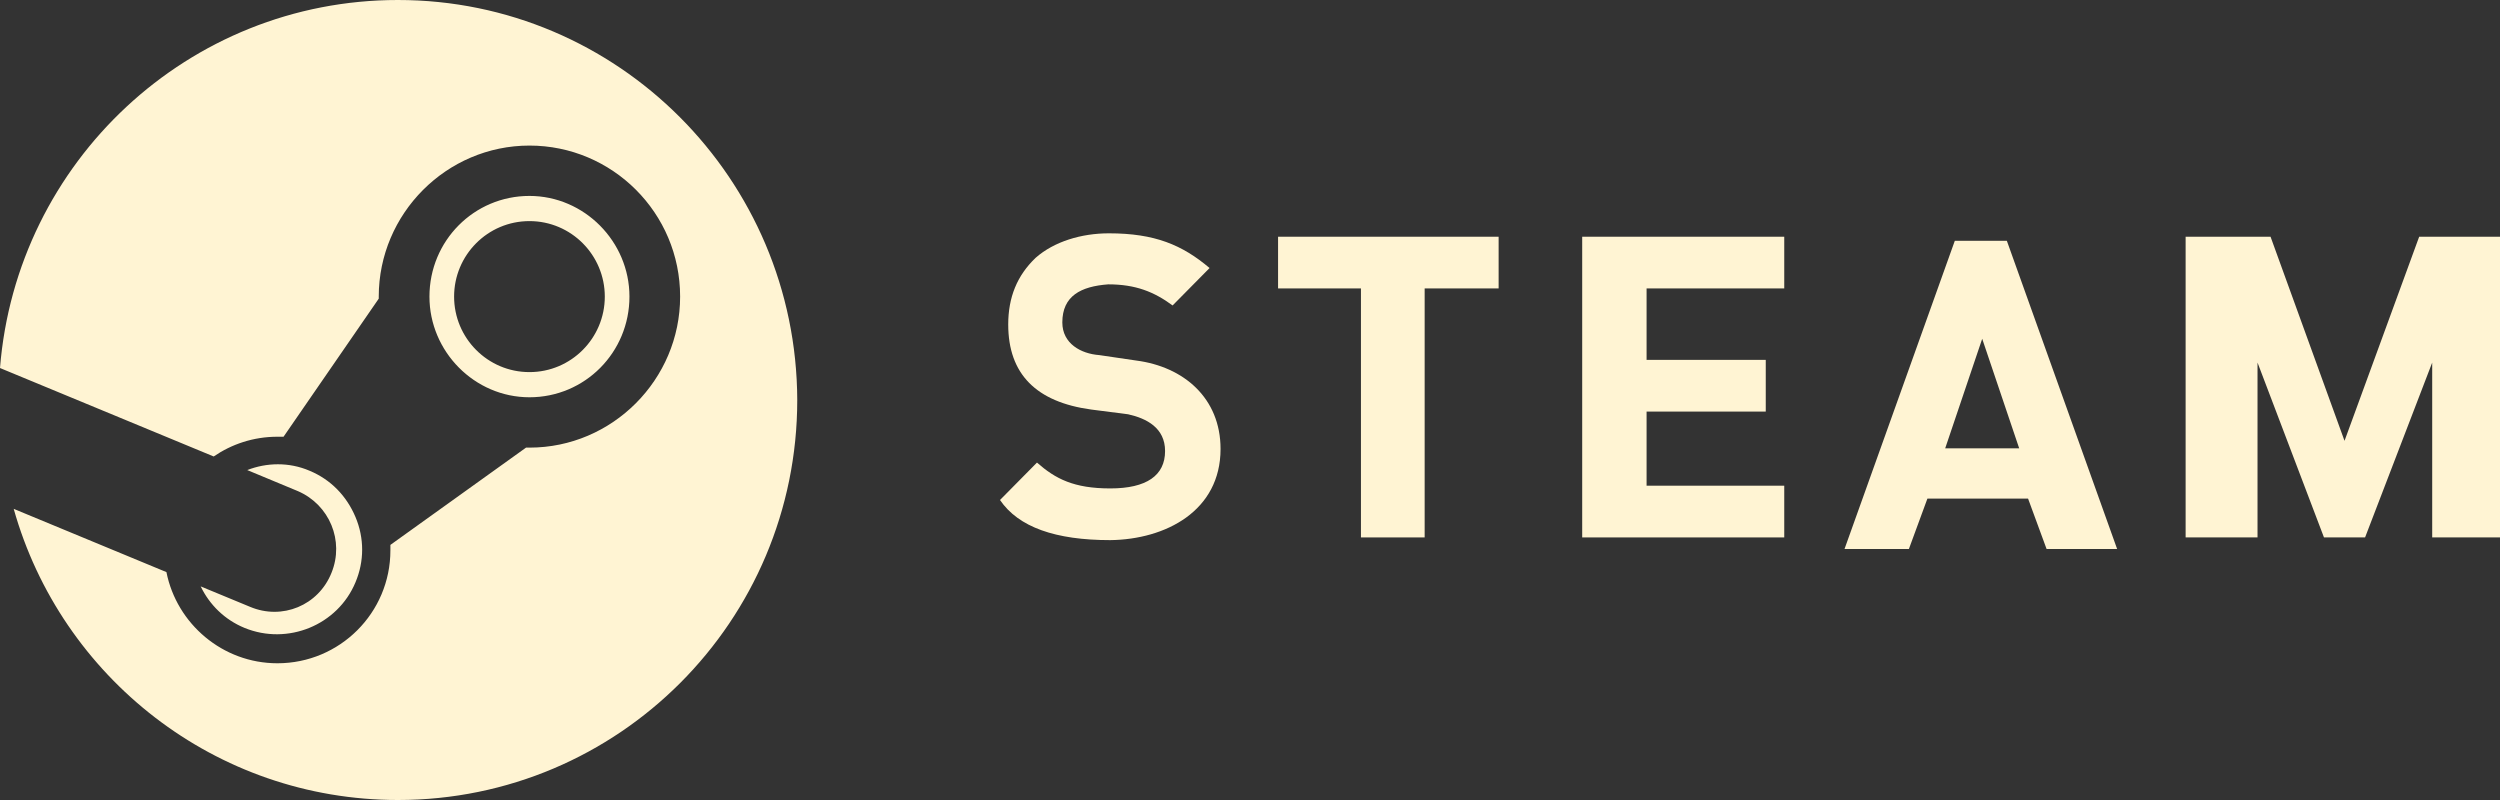
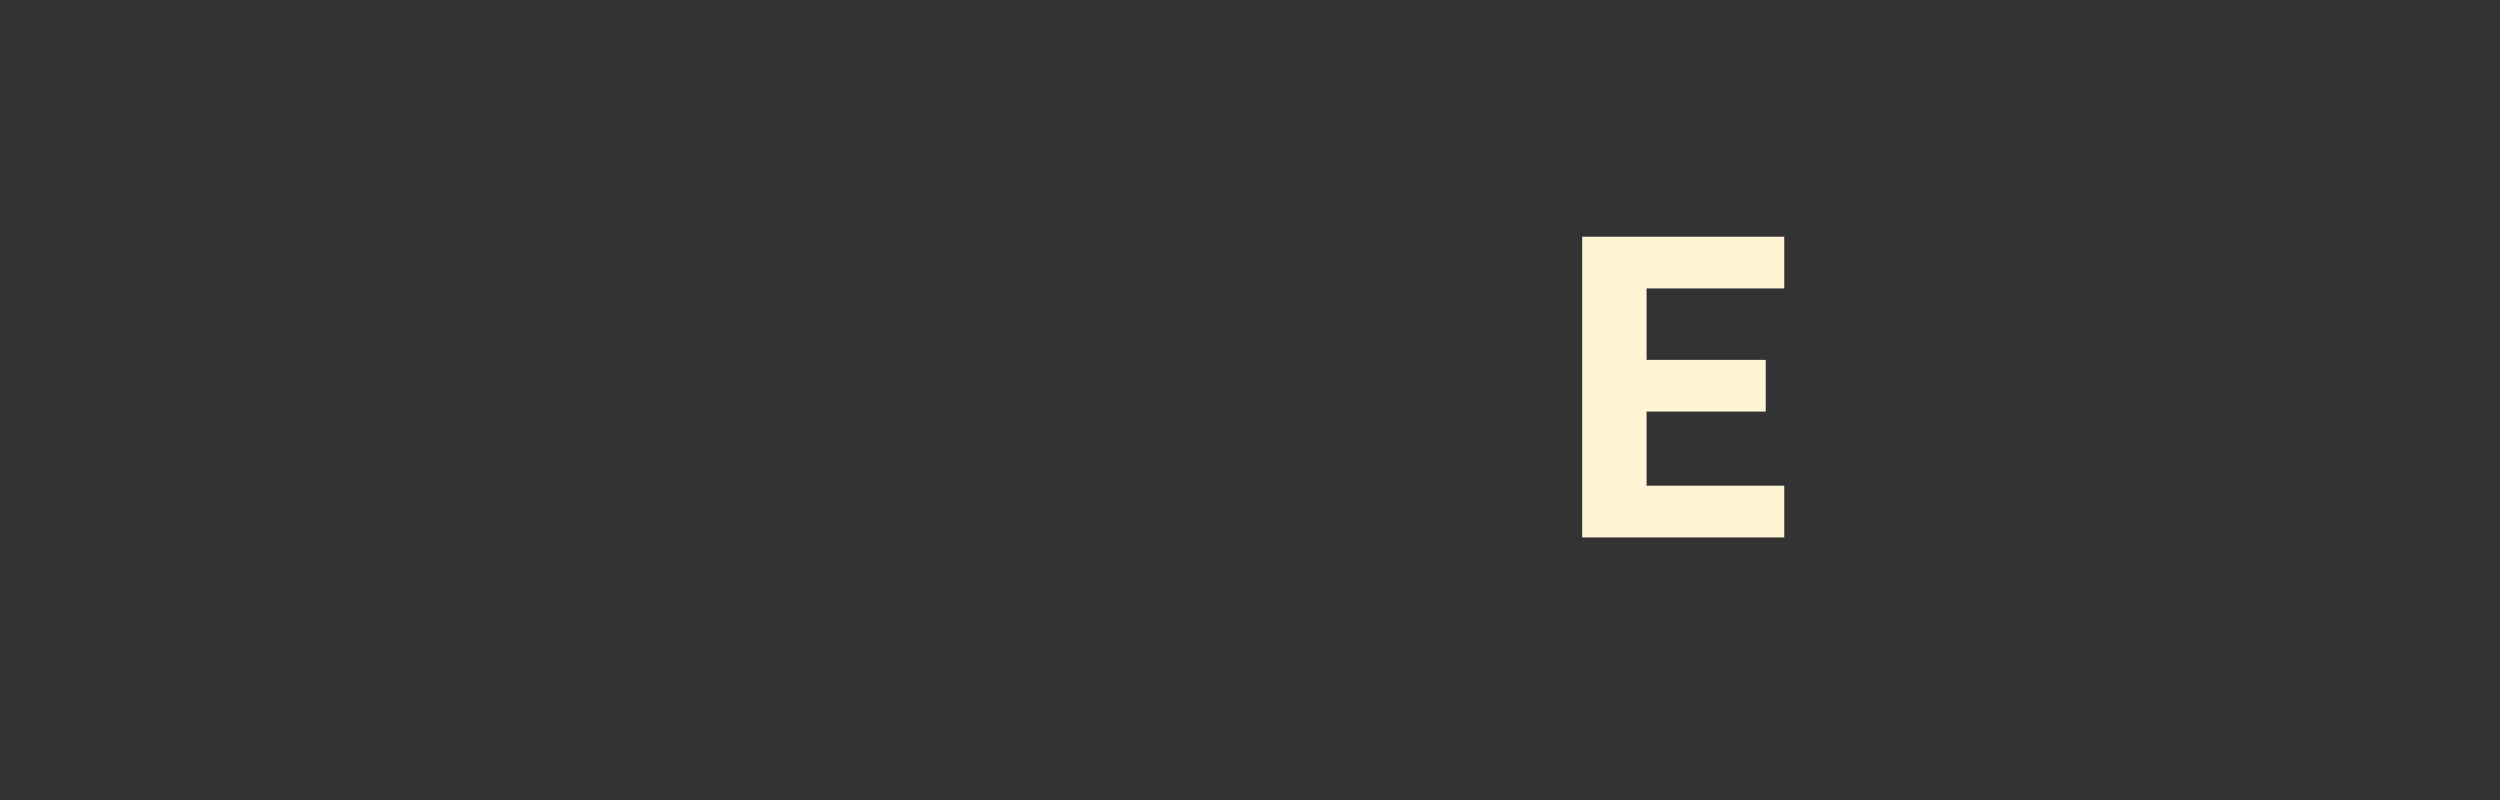
<svg xmlns="http://www.w3.org/2000/svg" width="100" height="32" viewBox="0 0 100 32" fill="none">
  <rect x="0" y="0" width="100" height="32" fill="#333333" stroke="none" />
-   <path d="M15.918 0C7.534 0 0.657 6.476 -0 14.721L8.548 18.259C9.26 17.769 10.137 17.469 11.096 17.469C11.178 17.469 11.26 17.469 11.342 17.469L15.15 11.946V11.864C15.15 8.544 17.863 5.823 21.178 5.823C24.493 5.823 27.205 8.517 27.205 11.864C27.205 15.184 24.493 17.905 21.178 17.905C21.123 17.905 21.096 17.905 21.041 17.905L15.616 21.796C15.616 21.878 15.616 21.932 15.616 22.014C15.616 24.517 13.589 26.531 11.096 26.531C8.904 26.531 7.068 24.952 6.657 22.884L0.548 20.354C2.438 27.075 8.602 32 15.918 32C24.739 32 31.89 24.843 31.89 16C31.863 7.156 24.712 0 15.918 0ZM10 24.272L8.027 23.456C8.383 24.191 8.986 24.789 9.781 25.116C11.507 25.823 13.507 25.007 14.219 23.293C14.575 22.449 14.575 21.524 14.219 20.68C13.863 19.837 13.233 19.184 12.383 18.83C11.561 18.476 10.657 18.503 9.89 18.803L11.918 19.646C13.178 20.191 13.781 21.633 13.26 22.912C12.739 24.218 11.287 24.816 10 24.272ZM25.178 11.864C25.178 9.66 23.37 7.837 21.178 7.837C18.959 7.837 17.178 9.633 17.178 11.864C17.178 14.068 18.986 15.891 21.178 15.891C23.397 15.891 25.178 14.095 25.178 11.864ZM18.164 11.864C18.164 10.204 19.507 8.844 21.178 8.844C22.849 8.844 24.192 10.204 24.192 11.864C24.192 13.524 22.849 14.884 21.178 14.884C19.507 14.884 18.164 13.524 18.164 11.864Z" fill="#FFF4D3" />
-   <path d="M100 21.497H97.288V14.503L94.603 21.497H92.959L90.301 14.503V21.497H87.425V9.469H90.822L93.781 17.633L96.767 9.469H100V21.497Z" fill="#FFF4D3" />
-   <path d="M80.274 9.633H78.192L73.781 21.959H76.356L77.096 19.945H81.123L81.863 21.959H84.685L80.274 9.633ZM77.808 17.932L79.288 13.551L80.767 17.932H77.808Z" fill="#FFF4D3" />
  <path d="M71.37 21.497H63.288V9.469H71.37V11.537H65.863V14.395H70.63V16.463H65.863V19.428H71.37V21.497Z" fill="#FFF4D3" />
-   <path d="M59.945 11.537H56.986V21.497H54.438V11.537H51.123V9.469H59.945V11.537Z" fill="#FFF4D3" />
-   <path d="M48.822 17.959C48.822 20.435 46.63 21.578 44.411 21.605C42.219 21.605 40.74 21.088 40 20L41.479 18.503C42.219 19.156 42.959 19.537 44.411 19.537C45.863 19.537 46.603 19.02 46.603 18.041C46.603 17.116 45.863 16.735 45.123 16.571L43.644 16.381C41.452 16.081 40.329 14.966 40.329 12.979C40.329 11.891 40.685 11.02 41.425 10.313C42.164 9.66 43.26 9.333 44.356 9.333C46.192 9.333 47.288 9.796 48.383 10.721L46.904 12.218C46.164 11.673 45.425 11.374 44.329 11.374C43.233 11.456 42.493 11.837 42.493 12.898C42.493 13.741 43.233 14.15 43.972 14.204L45.452 14.422C47.342 14.667 48.822 15.918 48.822 17.959Z" fill="#FFF4D3" />
</svg>